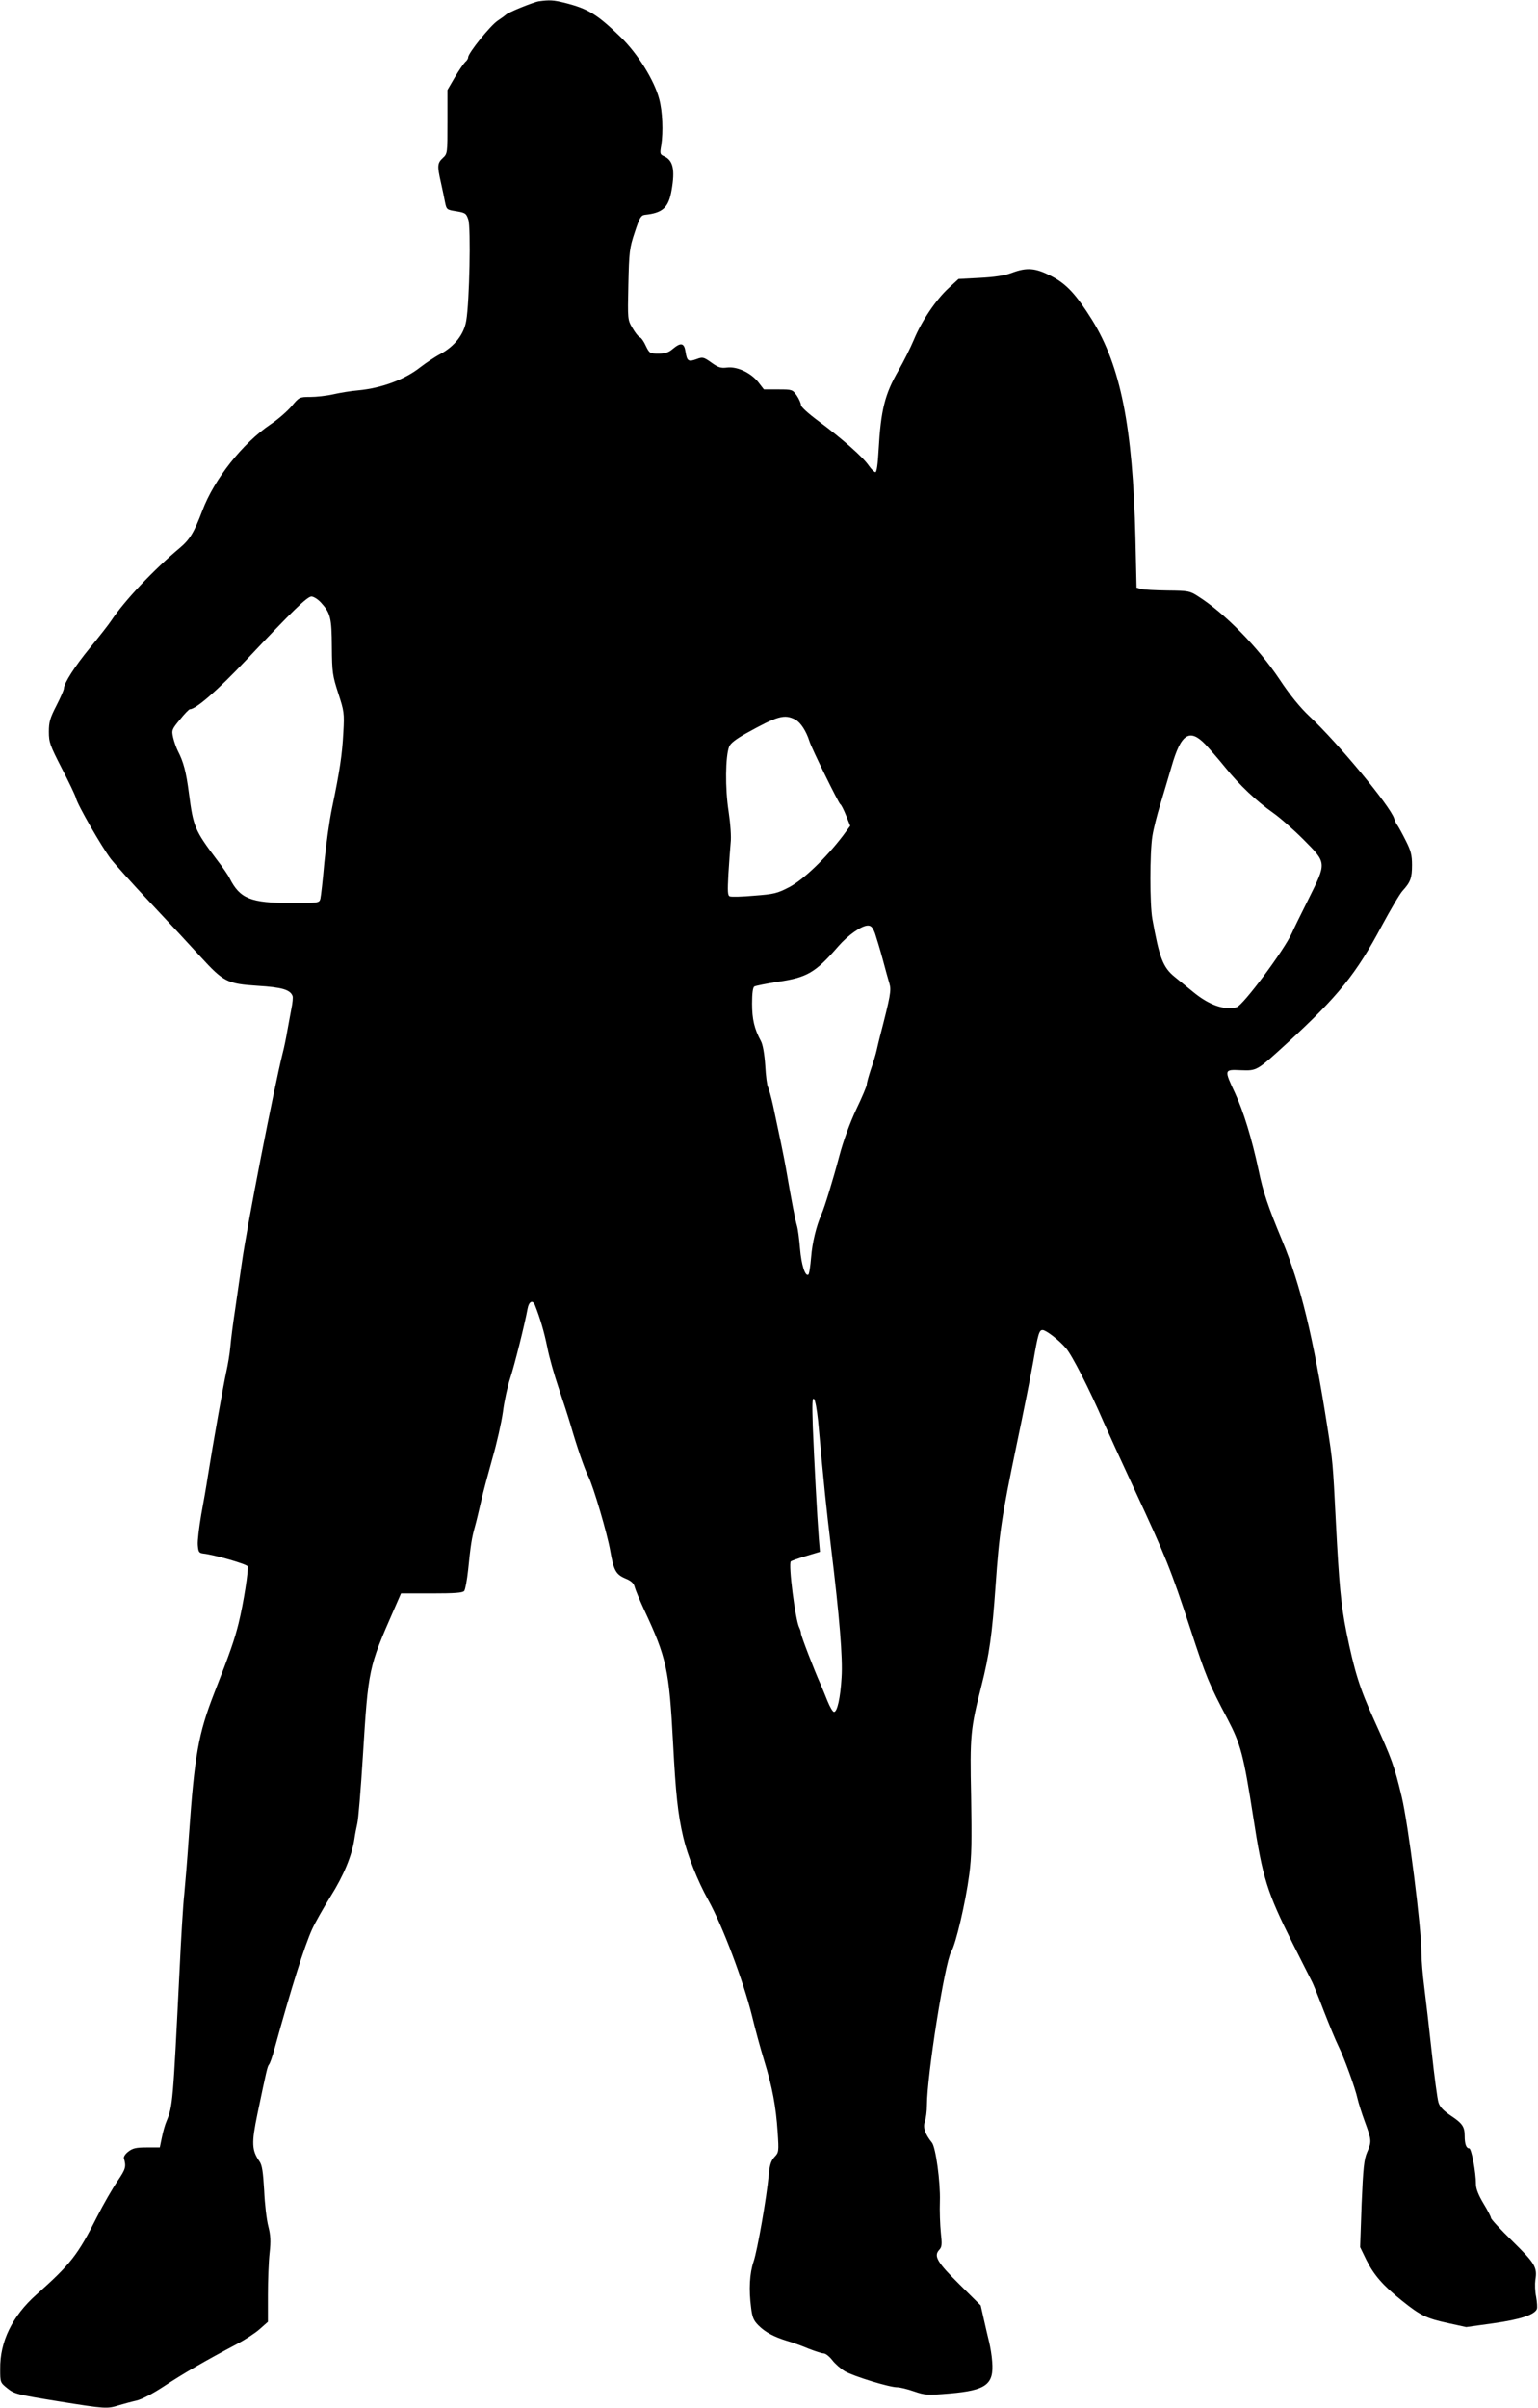
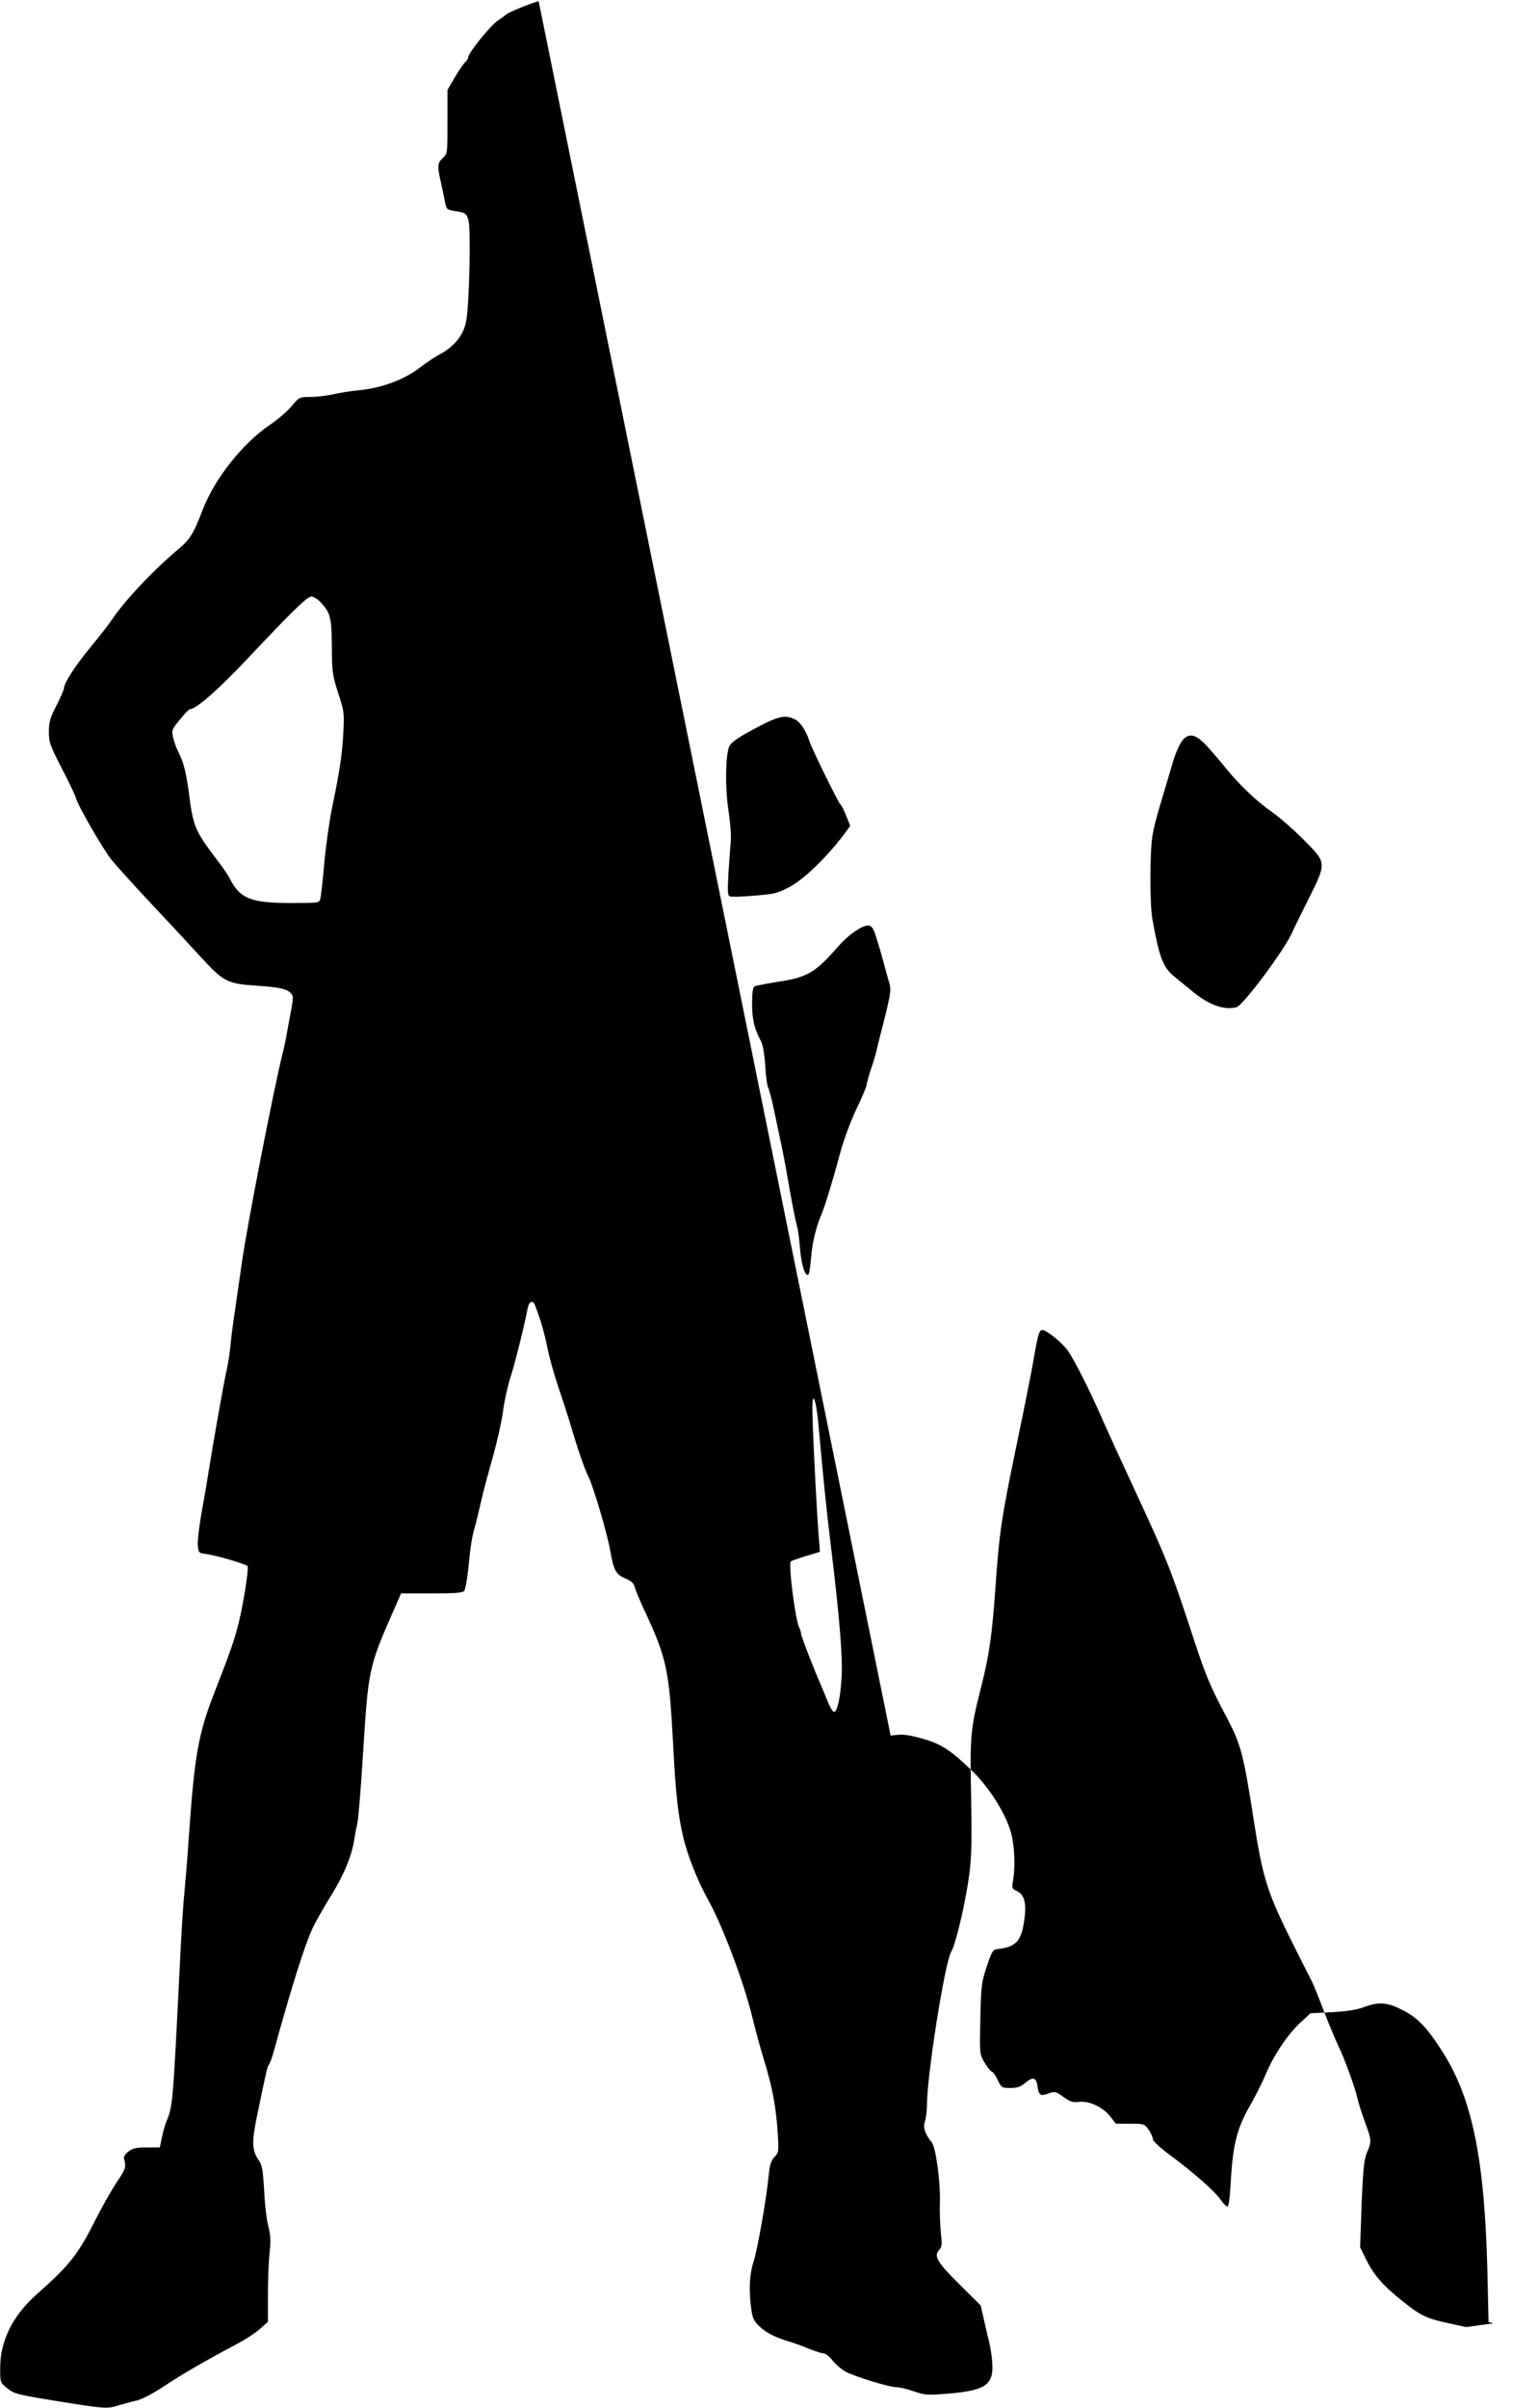
<svg xmlns="http://www.w3.org/2000/svg" version="1.0" width="818pt" height="1280pt" viewBox="0 0 818 1280" preserveAspectRatio="xMidYMid meet">
  <g transform="translate(0,1280) scale(0.1,-0.1)" fill="#000000" stroke="none">
-     <path d="M2865 12793 c-30 -5 -166 -60 -175 -72 -3 -3 -22 -17 -43 -31 -39 -26 -157 -172 -157 -195 0 -7 -7 -18 -16 -25 -8 -8 -33 -44 -55 -81 l-39 -67 0 -170 c0 -167 0 -169 -25 -192 -29 -27 -30 -42 -10 -130 8 -36 18 -83 22 -105 8 -39 9 -40 60 -48 48 -8 53 -11 64 -45 14 -42 6 -437 -11 -536 -12 -73 -61 -136 -138 -178 -29 -15 -76 -47 -105 -69 -83 -66 -206 -112 -332 -124 -38 -3 -98 -13 -133 -21 -35 -8 -90 -14 -122 -14 -57 0 -59 -1 -99 -49 -22 -26 -72 -70 -111 -96 -150 -101 -301 -292 -364 -460 -44 -116 -66 -152 -119 -197 -139 -116 -295 -281 -366 -388 -14 -21 -64 -85 -111 -142 -83 -101 -139 -189 -140 -217 0 -8 -18 -49 -40 -92 -34 -66 -40 -87 -40 -139 0 -56 6 -72 68 -193 38 -73 72 -144 76 -159 8 -36 136 -258 185 -323 21 -27 116 -133 212 -235 96 -102 215 -230 264 -284 125 -136 142 -145 305 -156 131 -8 173 -21 186 -54 3 -8 0 -38 -6 -67 -6 -30 -15 -83 -22 -119 -6 -36 -17 -90 -25 -120 -47 -189 -190 -920 -217 -1115 -9 -66 -26 -178 -36 -250 -11 -71 -22 -159 -25 -195 -3 -36 -13 -94 -21 -130 -14 -62 -71 -383 -99 -560 -7 -47 -23 -138 -35 -203 -11 -65 -20 -137 -18 -160 3 -36 6 -42 28 -45 58 -6 232 -56 237 -68 6 -17 -21 -193 -48 -303 -22 -88 -44 -152 -130 -372 -84 -216 -104 -328 -134 -754 -8 -121 -20 -263 -25 -315 -6 -52 -17 -234 -25 -405 -35 -704 -36 -720 -69 -800 -8 -18 -19 -57 -25 -87 l-11 -53 -69 0 c-56 0 -75 -4 -98 -22 -15 -11 -26 -27 -24 -35 13 -46 10 -57 -34 -122 -26 -38 -75 -123 -109 -190 -102 -203 -141 -252 -323 -414 -127 -113 -194 -249 -192 -395 0 -71 0 -72 39 -103 36 -29 52 -33 267 -68 256 -41 262 -41 324 -22 24 7 67 19 94 25 30 7 87 37 145 75 104 69 222 137 392 227 43 23 97 58 120 79 l43 38 0 143 c0 79 4 180 9 224 7 62 5 94 -7 141 -9 34 -19 119 -22 190 -6 101 -11 135 -25 155 -41 58 -43 97 -11 251 49 235 53 253 62 264 5 6 18 42 28 80 93 337 160 548 201 639 15 33 59 111 98 174 70 111 114 218 127 306 3 22 10 58 15 80 6 22 19 184 30 360 29 466 30 470 165 778 l38 87 162 0 c124 0 165 3 174 13 6 8 15 58 21 113 13 130 19 169 36 229 8 28 22 88 33 135 10 47 38 149 60 228 23 79 48 190 56 247 7 57 25 137 38 177 23 69 78 289 93 371 7 39 27 49 39 20 27 -68 49 -141 66 -225 10 -53 38 -150 60 -215 22 -65 51 -154 64 -198 33 -114 74 -234 95 -275 26 -52 100 -302 116 -395 18 -102 29 -124 81 -146 31 -13 44 -25 49 -46 4 -15 26 -68 49 -118 121 -258 134 -319 155 -715 14 -265 25 -372 54 -496 22 -95 77 -234 133 -334 76 -137 186 -428 233 -617 16 -67 45 -173 64 -235 44 -143 63 -245 72 -381 7 -105 6 -109 -17 -133 -18 -20 -25 -41 -30 -92 -11 -122 -61 -406 -81 -464 -21 -62 -26 -148 -13 -246 6 -51 14 -68 39 -93 37 -37 83 -61 151 -82 28 -8 79 -26 114 -41 36 -14 72 -26 82 -26 10 0 30 -16 45 -35 15 -20 46 -47 68 -60 47 -27 236 -85 278 -85 15 0 56 -10 90 -22 59 -20 70 -21 189 -11 195 17 236 48 226 170 -2 32 -10 78 -16 103 -6 25 -19 79 -28 120 l-17 75 -112 111 c-119 118 -139 151 -109 184 15 16 16 29 9 92 -4 40 -7 116 -5 168 3 102 -22 284 -42 310 -37 46 -49 81 -38 112 6 17 11 56 11 87 0 157 95 758 129 816 25 41 77 265 96 410 13 96 14 178 10 415 -7 324 -3 361 54 585 43 169 58 278 76 535 20 285 32 365 111 745 36 171 76 371 89 445 26 151 32 170 50 170 18 0 86 -52 124 -96 32 -36 126 -220 201 -394 18 -41 92 -203 165 -360 165 -355 193 -424 295 -735 85 -260 100 -296 199 -483 70 -134 85 -190 136 -517 51 -331 73 -400 210 -675 48 -96 94 -186 101 -200 8 -14 37 -86 65 -160 29 -74 63 -157 77 -185 30 -60 90 -224 102 -280 5 -22 22 -77 39 -123 36 -98 37 -106 12 -163 -16 -37 -21 -82 -29 -274 l-8 -230 33 -68 c40 -80 88 -136 191 -218 96 -77 128 -93 244 -118 l96 -21 144 20 c142 20 220 45 232 76 3 8 1 37 -4 65 -6 28 -7 68 -4 90 11 67 -2 88 -122 206 -63 61 -114 117 -114 123 0 6 -18 41 -40 77 -27 45 -40 79 -40 102 0 65 -24 191 -36 191 -16 0 -24 24 -24 66 0 49 -12 67 -74 108 -37 25 -58 46 -65 69 -6 17 -22 138 -36 267 -14 129 -32 286 -40 348 -8 62 -15 144 -15 182 0 133 -70 684 -105 830 -40 166 -51 196 -148 410 -75 165 -103 254 -146 465 -29 145 -39 254 -56 585 -16 315 -16 319 -46 510 -74 472 -141 749 -240 987 -75 180 -101 257 -125 373 -36 169 -81 314 -125 409 -59 126 -59 126 31 122 86 -3 84 -4 246 144 272 250 368 369 504 625 46 85 95 169 110 185 42 46 50 68 50 137 0 53 -6 76 -34 131 -18 36 -38 72 -43 79 -6 7 -14 24 -18 37 -20 65 -299 402 -451 544 -48 45 -103 112 -158 195 -115 172 -294 354 -435 443 -42 27 -51 29 -160 30 -64 1 -127 4 -141 8 l-25 7 -6 264 c-14 593 -79 915 -231 1160 -84 134 -135 190 -216 232 -85 44 -130 48 -212 17 -38 -14 -91 -22 -168 -26 l-114 -6 -52 -48 c-67 -61 -144 -175 -185 -274 -18 -43 -55 -117 -82 -164 -73 -126 -94 -210 -106 -423 -4 -75 -10 -118 -17 -118 -6 0 -22 16 -36 36 -30 44 -142 143 -266 235 -54 40 -94 76 -94 86 0 9 -10 32 -22 50 -23 32 -24 33 -99 33 l-76 0 -31 40 c-41 50 -113 83 -166 76 -33 -4 -47 1 -83 27 -41 29 -46 30 -78 18 -44 -16 -51 -11 -59 39 -7 48 -25 51 -68 15 -22 -19 -41 -25 -76 -25 -45 0 -48 2 -67 41 -10 23 -25 44 -32 46 -8 3 -25 25 -39 49 -26 44 -26 45 -22 231 4 176 6 194 34 278 26 79 33 90 54 93 95 10 126 38 142 131 19 109 8 158 -39 180 -23 10 -24 14 -16 59 11 71 7 180 -11 246 -26 99 -114 240 -203 327 -128 124 -174 152 -299 184 -61 15 -81 16 -139 8z m-1159 -3195 c52 -57 58 -80 59 -238 1 -135 4 -152 34 -245 31 -95 33 -105 27 -210 -6 -116 -19 -203 -60 -400 -14 -66 -32 -196 -41 -290 -8 -93 -18 -180 -21 -192 -6 -23 -9 -23 -157 -23 -214 0 -271 23 -326 132 -7 15 -38 60 -69 100 -116 154 -124 173 -147 350 -15 116 -29 168 -59 226 -8 16 -20 49 -25 71 -9 40 -7 44 36 96 24 30 48 55 53 55 32 0 149 102 300 262 246 261 322 335 346 337 11 0 33 -13 50 -31z m2524 -623 c28 -15 58 -61 75 -115 11 -37 155 -329 164 -335 5 -2 19 -30 31 -60 l22 -55 -39 -53 c-90 -118 -210 -233 -284 -272 -65 -34 -82 -38 -187 -46 -64 -6 -122 -7 -130 -4 -12 4 -13 25 -8 118 4 61 9 136 12 166 4 32 -1 102 -11 169 -19 121 -17 292 3 343 7 18 36 40 89 70 169 94 205 104 263 74z m2181 -132 c25 -27 73 -82 106 -123 73 -91 166 -179 253 -240 36 -25 109 -89 163 -143 124 -125 124 -120 26 -317 -40 -80 -80 -161 -88 -180 -41 -91 -260 -385 -294 -394 -66 -17 -146 11 -232 82 -28 23 -71 58 -97 79 -63 51 -82 102 -119 308 -14 78 -14 351 0 440 6 39 25 113 41 165 16 52 43 145 61 205 50 175 96 205 180 118z m-1757 -1005 c8 -24 27 -86 41 -138 14 -52 30 -111 36 -130 10 -34 5 -64 -51 -280 -5 -19 -13 -53 -18 -75 -5 -22 -19 -68 -31 -102 -11 -34 -21 -69 -21 -78 0 -8 -25 -68 -56 -132 -34 -73 -69 -168 -90 -248 -34 -128 -78 -271 -95 -310 -27 -61 -49 -150 -55 -228 -4 -48 -10 -90 -15 -93 -17 -10 -37 54 -44 139 -4 49 -11 103 -16 120 -9 29 -29 133 -59 307 -11 62 -31 159 -69 336 -10 44 -22 87 -26 95 -5 7 -12 59 -15 115 -4 61 -13 112 -23 130 -35 65 -47 116 -47 199 0 54 4 86 12 91 6 4 62 15 124 25 157 23 200 48 322 188 53 61 125 111 158 111 17 0 26 -10 38 -42z m-303 -2589 c33 -364 43 -458 69 -674 45 -370 63 -589 56 -692 -6 -107 -23 -183 -40 -183 -7 0 -22 26 -35 58 -12 31 -30 73 -38 92 -32 71 -103 255 -103 268 0 7 -4 20 -9 30 -21 40 -59 339 -45 352 5 4 42 17 82 29 l73 22 -6 72 c-9 115 -25 418 -32 592 -4 123 -3 157 6 149 7 -6 16 -58 22 -115z" />
+     <path d="M2865 12793 c-30 -5 -166 -60 -175 -72 -3 -3 -22 -17 -43 -31 -39 -26 -157 -172 -157 -195 0 -7 -7 -18 -16 -25 -8 -8 -33 -44 -55 -81 l-39 -67 0 -170 c0 -167 0 -169 -25 -192 -29 -27 -30 -42 -10 -130 8 -36 18 -83 22 -105 8 -39 9 -40 60 -48 48 -8 53 -11 64 -45 14 -42 6 -437 -11 -536 -12 -73 -61 -136 -138 -178 -29 -15 -76 -47 -105 -69 -83 -66 -206 -112 -332 -124 -38 -3 -98 -13 -133 -21 -35 -8 -90 -14 -122 -14 -57 0 -59 -1 -99 -49 -22 -26 -72 -70 -111 -96 -150 -101 -301 -292 -364 -460 -44 -116 -66 -152 -119 -197 -139 -116 -295 -281 -366 -388 -14 -21 -64 -85 -111 -142 -83 -101 -139 -189 -140 -217 0 -8 -18 -49 -40 -92 -34 -66 -40 -87 -40 -139 0 -56 6 -72 68 -193 38 -73 72 -144 76 -159 8 -36 136 -258 185 -323 21 -27 116 -133 212 -235 96 -102 215 -230 264 -284 125 -136 142 -145 305 -156 131 -8 173 -21 186 -54 3 -8 0 -38 -6 -67 -6 -30 -15 -83 -22 -119 -6 -36 -17 -90 -25 -120 -47 -189 -190 -920 -217 -1115 -9 -66 -26 -178 -36 -250 -11 -71 -22 -159 -25 -195 -3 -36 -13 -94 -21 -130 -14 -62 -71 -383 -99 -560 -7 -47 -23 -138 -35 -203 -11 -65 -20 -137 -18 -160 3 -36 6 -42 28 -45 58 -6 232 -56 237 -68 6 -17 -21 -193 -48 -303 -22 -88 -44 -152 -130 -372 -84 -216 -104 -328 -134 -754 -8 -121 -20 -263 -25 -315 -6 -52 -17 -234 -25 -405 -35 -704 -36 -720 -69 -800 -8 -18 -19 -57 -25 -87 l-11 -53 -69 0 c-56 0 -75 -4 -98 -22 -15 -11 -26 -27 -24 -35 13 -46 10 -57 -34 -122 -26 -38 -75 -123 -109 -190 -102 -203 -141 -252 -323 -414 -127 -113 -194 -249 -192 -395 0 -71 0 -72 39 -103 36 -29 52 -33 267 -68 256 -41 262 -41 324 -22 24 7 67 19 94 25 30 7 87 37 145 75 104 69 222 137 392 227 43 23 97 58 120 79 l43 38 0 143 c0 79 4 180 9 224 7 62 5 94 -7 141 -9 34 -19 119 -22 190 -6 101 -11 135 -25 155 -41 58 -43 97 -11 251 49 235 53 253 62 264 5 6 18 42 28 80 93 337 160 548 201 639 15 33 59 111 98 174 70 111 114 218 127 306 3 22 10 58 15 80 6 22 19 184 30 360 29 466 30 470 165 778 l38 87 162 0 c124 0 165 3 174 13 6 8 15 58 21 113 13 130 19 169 36 229 8 28 22 88 33 135 10 47 38 149 60 228 23 79 48 190 56 247 7 57 25 137 38 177 23 69 78 289 93 371 7 39 27 49 39 20 27 -68 49 -141 66 -225 10 -53 38 -150 60 -215 22 -65 51 -154 64 -198 33 -114 74 -234 95 -275 26 -52 100 -302 116 -395 18 -102 29 -124 81 -146 31 -13 44 -25 49 -46 4 -15 26 -68 49 -118 121 -258 134 -319 155 -715 14 -265 25 -372 54 -496 22 -95 77 -234 133 -334 76 -137 186 -428 233 -617 16 -67 45 -173 64 -235 44 -143 63 -245 72 -381 7 -105 6 -109 -17 -133 -18 -20 -25 -41 -30 -92 -11 -122 -61 -406 -81 -464 -21 -62 -26 -148 -13 -246 6 -51 14 -68 39 -93 37 -37 83 -61 151 -82 28 -8 79 -26 114 -41 36 -14 72 -26 82 -26 10 0 30 -16 45 -35 15 -20 46 -47 68 -60 47 -27 236 -85 278 -85 15 0 56 -10 90 -22 59 -20 70 -21 189 -11 195 17 236 48 226 170 -2 32 -10 78 -16 103 -6 25 -19 79 -28 120 l-17 75 -112 111 c-119 118 -139 151 -109 184 15 16 16 29 9 92 -4 40 -7 116 -5 168 3 102 -22 284 -42 310 -37 46 -49 81 -38 112 6 17 11 56 11 87 0 157 95 758 129 816 25 41 77 265 96 410 13 96 14 178 10 415 -7 324 -3 361 54 585 43 169 58 278 76 535 20 285 32 365 111 745 36 171 76 371 89 445 26 151 32 170 50 170 18 0 86 -52 124 -96 32 -36 126 -220 201 -394 18 -41 92 -203 165 -360 165 -355 193 -424 295 -735 85 -260 100 -296 199 -483 70 -134 85 -190 136 -517 51 -331 73 -400 210 -675 48 -96 94 -186 101 -200 8 -14 37 -86 65 -160 29 -74 63 -157 77 -185 30 -60 90 -224 102 -280 5 -22 22 -77 39 -123 36 -98 37 -106 12 -163 -16 -37 -21 -82 -29 -274 l-8 -230 33 -68 c40 -80 88 -136 191 -218 96 -77 128 -93 244 -118 l96 -21 144 20 l-25 7 -6 264 c-14 593 -79 915 -231 1160 -84 134 -135 190 -216 232 -85 44 -130 48 -212 17 -38 -14 -91 -22 -168 -26 l-114 -6 -52 -48 c-67 -61 -144 -175 -185 -274 -18 -43 -55 -117 -82 -164 -73 -126 -94 -210 -106 -423 -4 -75 -10 -118 -17 -118 -6 0 -22 16 -36 36 -30 44 -142 143 -266 235 -54 40 -94 76 -94 86 0 9 -10 32 -22 50 -23 32 -24 33 -99 33 l-76 0 -31 40 c-41 50 -113 83 -166 76 -33 -4 -47 1 -83 27 -41 29 -46 30 -78 18 -44 -16 -51 -11 -59 39 -7 48 -25 51 -68 15 -22 -19 -41 -25 -76 -25 -45 0 -48 2 -67 41 -10 23 -25 44 -32 46 -8 3 -25 25 -39 49 -26 44 -26 45 -22 231 4 176 6 194 34 278 26 79 33 90 54 93 95 10 126 38 142 131 19 109 8 158 -39 180 -23 10 -24 14 -16 59 11 71 7 180 -11 246 -26 99 -114 240 -203 327 -128 124 -174 152 -299 184 -61 15 -81 16 -139 8z m-1159 -3195 c52 -57 58 -80 59 -238 1 -135 4 -152 34 -245 31 -95 33 -105 27 -210 -6 -116 -19 -203 -60 -400 -14 -66 -32 -196 -41 -290 -8 -93 -18 -180 -21 -192 -6 -23 -9 -23 -157 -23 -214 0 -271 23 -326 132 -7 15 -38 60 -69 100 -116 154 -124 173 -147 350 -15 116 -29 168 -59 226 -8 16 -20 49 -25 71 -9 40 -7 44 36 96 24 30 48 55 53 55 32 0 149 102 300 262 246 261 322 335 346 337 11 0 33 -13 50 -31z m2524 -623 c28 -15 58 -61 75 -115 11 -37 155 -329 164 -335 5 -2 19 -30 31 -60 l22 -55 -39 -53 c-90 -118 -210 -233 -284 -272 -65 -34 -82 -38 -187 -46 -64 -6 -122 -7 -130 -4 -12 4 -13 25 -8 118 4 61 9 136 12 166 4 32 -1 102 -11 169 -19 121 -17 292 3 343 7 18 36 40 89 70 169 94 205 104 263 74z m2181 -132 c25 -27 73 -82 106 -123 73 -91 166 -179 253 -240 36 -25 109 -89 163 -143 124 -125 124 -120 26 -317 -40 -80 -80 -161 -88 -180 -41 -91 -260 -385 -294 -394 -66 -17 -146 11 -232 82 -28 23 -71 58 -97 79 -63 51 -82 102 -119 308 -14 78 -14 351 0 440 6 39 25 113 41 165 16 52 43 145 61 205 50 175 96 205 180 118z m-1757 -1005 c8 -24 27 -86 41 -138 14 -52 30 -111 36 -130 10 -34 5 -64 -51 -280 -5 -19 -13 -53 -18 -75 -5 -22 -19 -68 -31 -102 -11 -34 -21 -69 -21 -78 0 -8 -25 -68 -56 -132 -34 -73 -69 -168 -90 -248 -34 -128 -78 -271 -95 -310 -27 -61 -49 -150 -55 -228 -4 -48 -10 -90 -15 -93 -17 -10 -37 54 -44 139 -4 49 -11 103 -16 120 -9 29 -29 133 -59 307 -11 62 -31 159 -69 336 -10 44 -22 87 -26 95 -5 7 -12 59 -15 115 -4 61 -13 112 -23 130 -35 65 -47 116 -47 199 0 54 4 86 12 91 6 4 62 15 124 25 157 23 200 48 322 188 53 61 125 111 158 111 17 0 26 -10 38 -42z m-303 -2589 c33 -364 43 -458 69 -674 45 -370 63 -589 56 -692 -6 -107 -23 -183 -40 -183 -7 0 -22 26 -35 58 -12 31 -30 73 -38 92 -32 71 -103 255 -103 268 0 7 -4 20 -9 30 -21 40 -59 339 -45 352 5 4 42 17 82 29 l73 22 -6 72 c-9 115 -25 418 -32 592 -4 123 -3 157 6 149 7 -6 16 -58 22 -115z" />
  </g>
</svg>